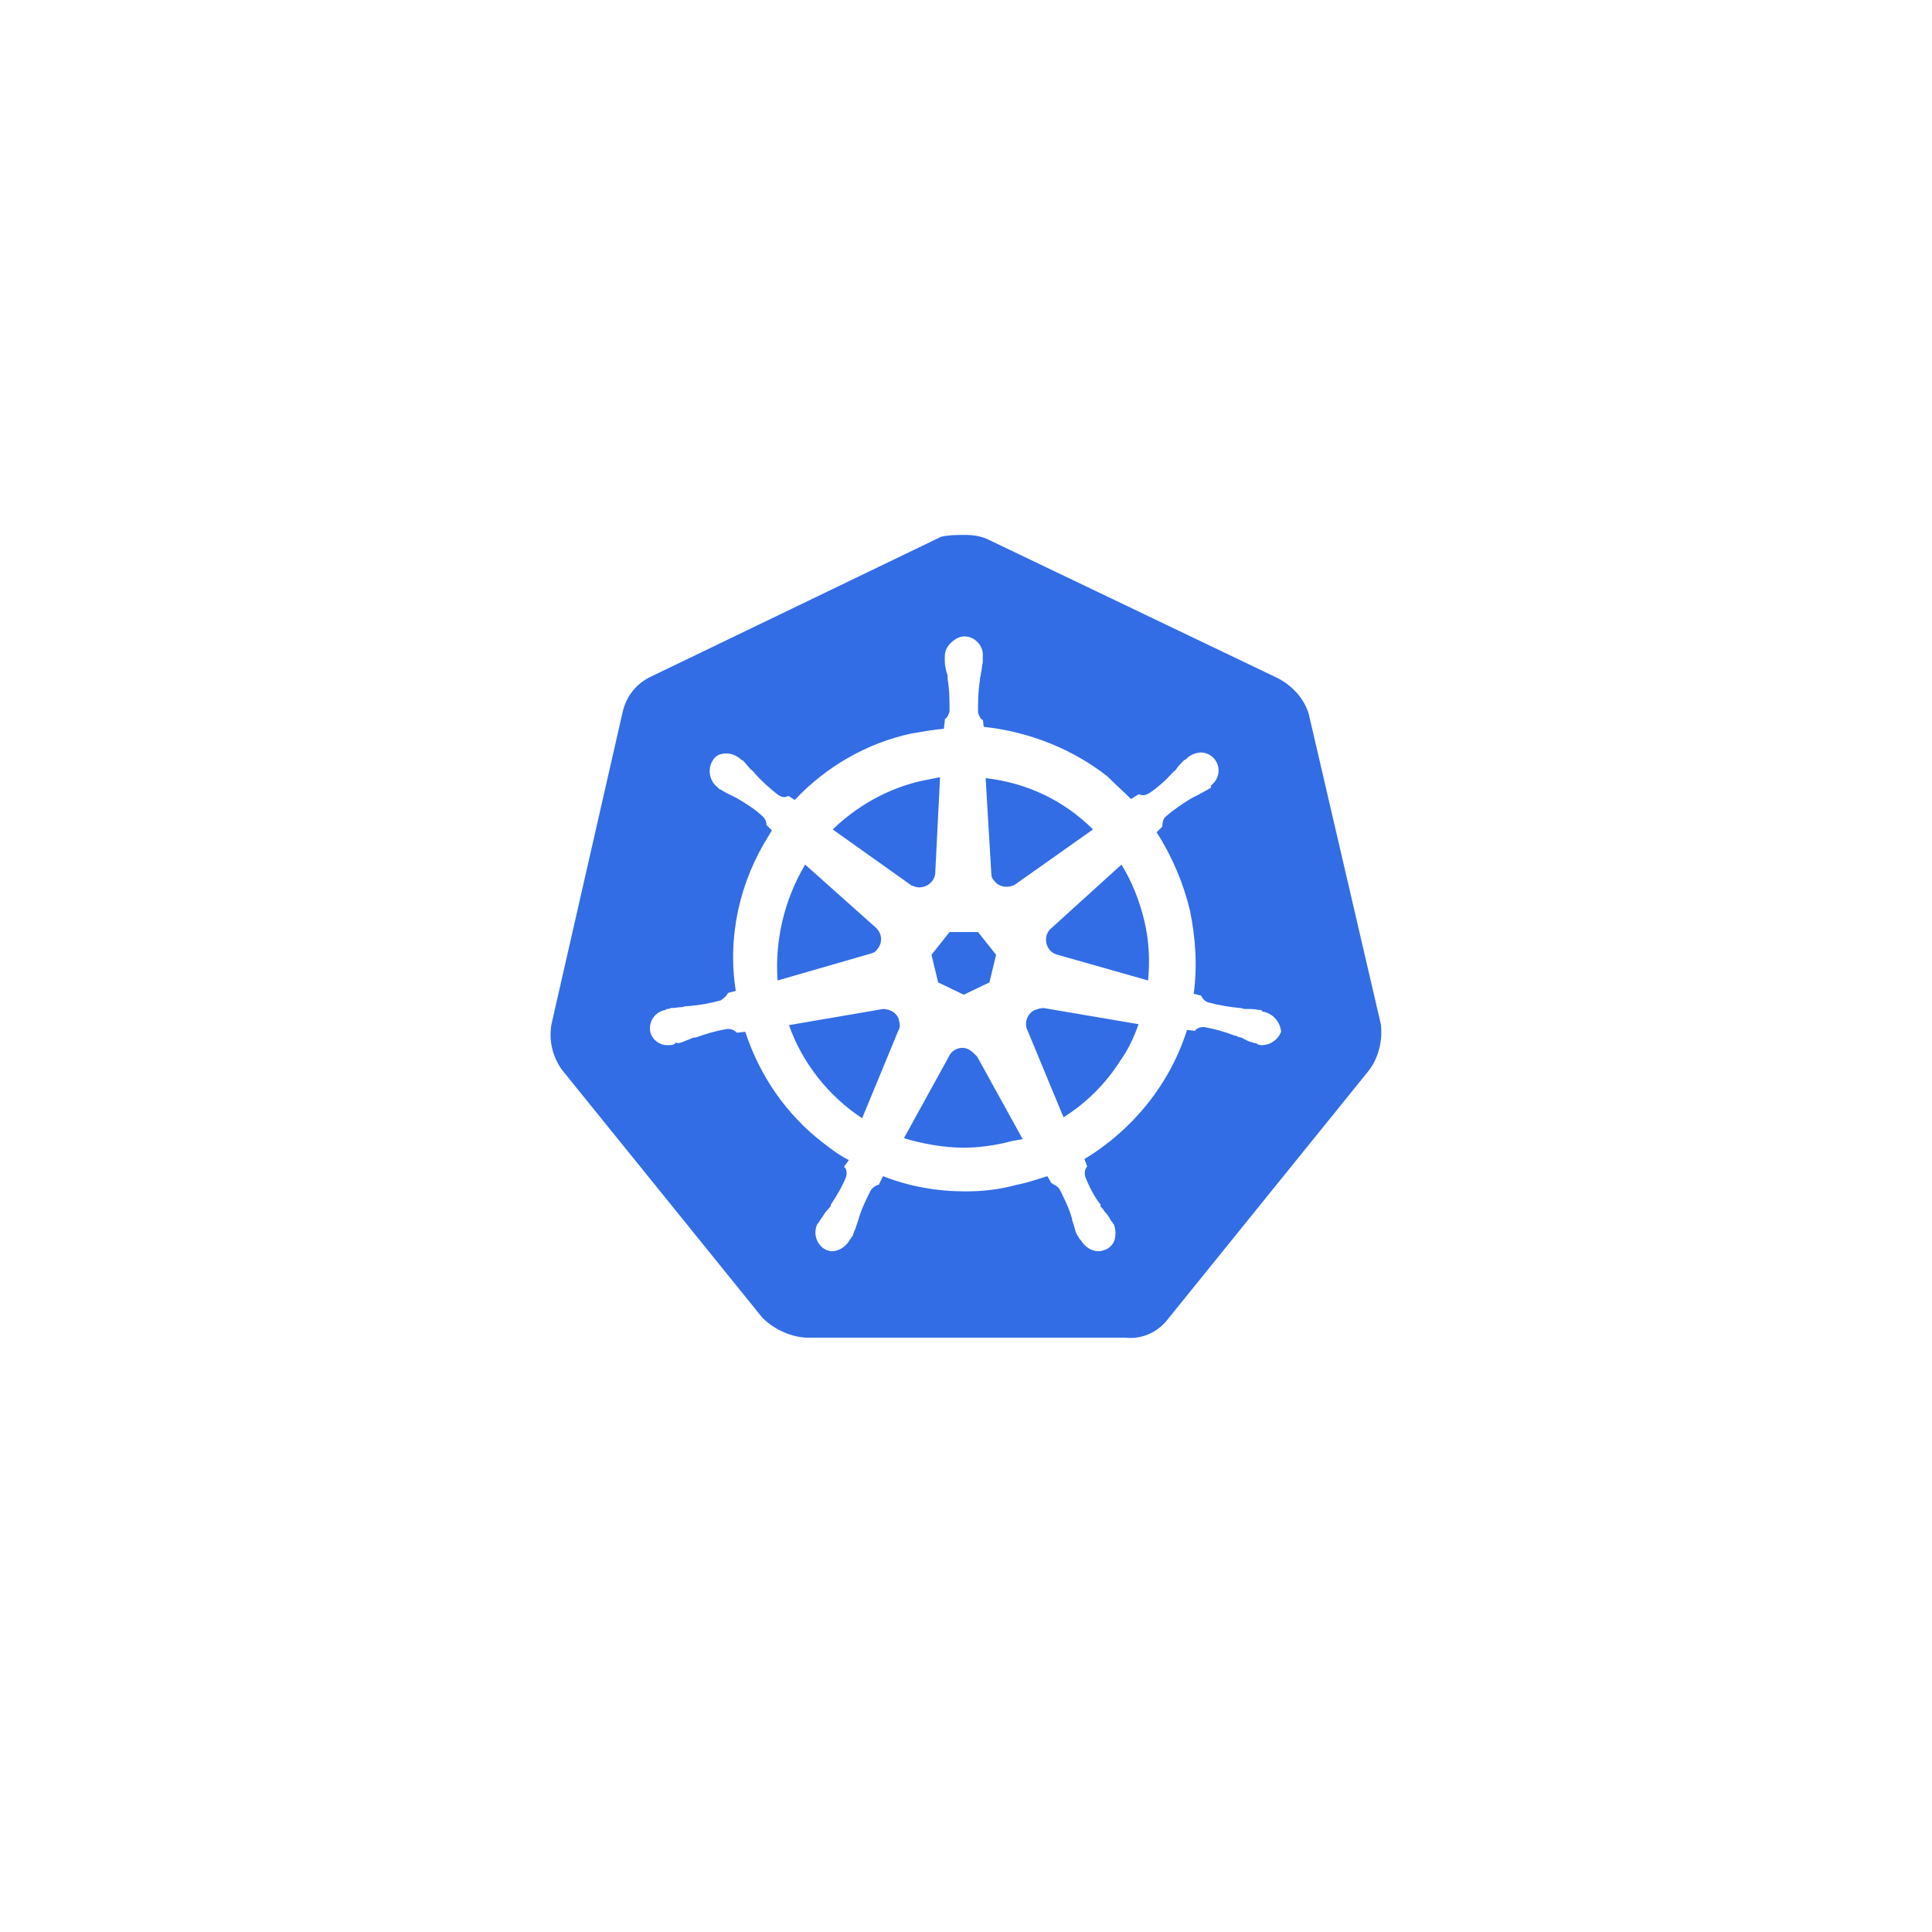
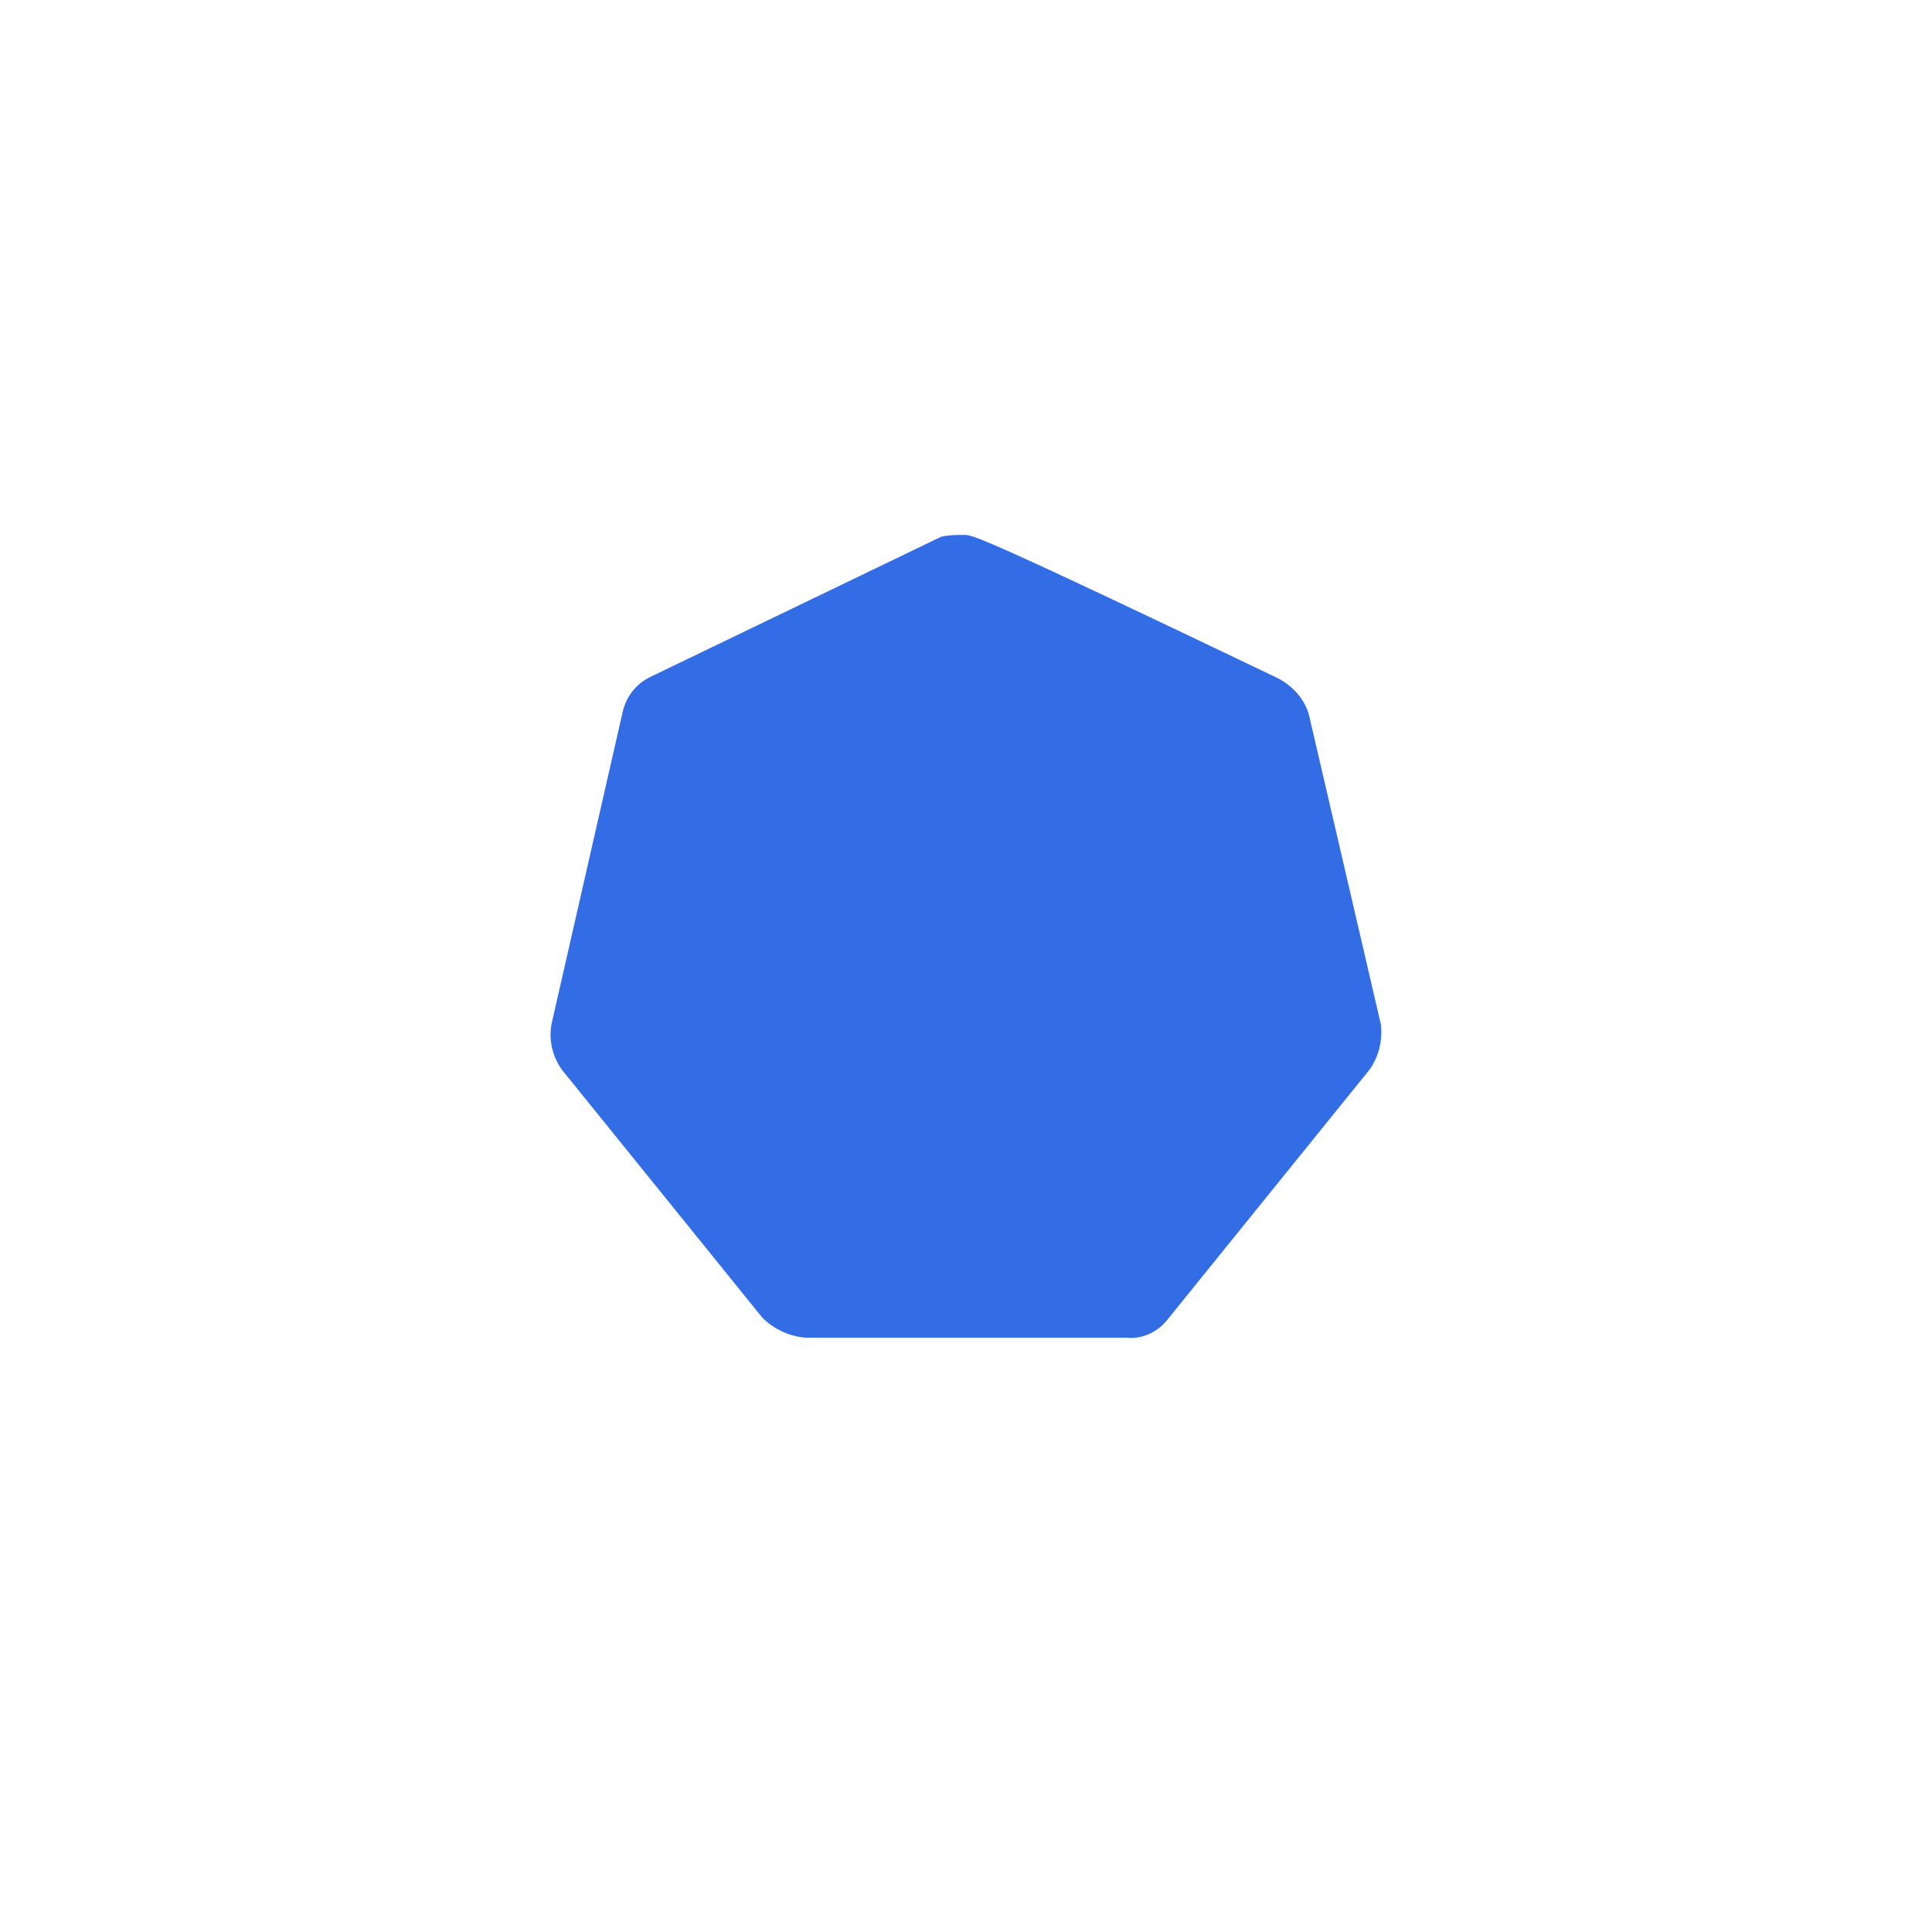
<svg xmlns="http://www.w3.org/2000/svg" width="188" height="188" viewBox="0 0 188 188" fill="none">
  <g filter="url(#filter0_d_615_774)">
    <rect x="28.985" y="26.116" width="130.018" height="130.018" rx="22" fill="white" />
-     <rect x="29.346" y="26.477" width="129.295" height="129.295" rx="21.639" stroke="white" stroke-width="0.722" />
  </g>
-   <path d="M127.342 69.433C126.879 67.954 125.77 66.752 124.383 66.012L96.188 52.515C95.449 52.146 94.617 52.053 93.877 52.053C93.138 52.053 92.306 52.053 91.566 52.238L63.371 65.827C61.984 66.474 60.967 67.676 60.597 69.248L53.664 99.662C53.387 101.233 53.757 102.805 54.681 104.099L74.187 128.227C75.296 129.336 76.868 130.075 78.439 130.168H109.5C111.164 130.353 112.736 129.613 113.752 128.227L133.258 104.099C134.182 102.805 134.552 101.233 134.367 99.662L127.342 69.433Z" fill="white" stroke="white" stroke-width="4.622" stroke-miterlimit="10" />
-   <path d="M127.342 69.433C126.879 67.954 125.77 66.752 124.383 66.012L96.188 52.515C95.449 52.146 94.617 52.053 93.877 52.053C93.138 52.053 92.306 52.053 91.566 52.238L63.371 65.827C61.984 66.474 60.967 67.676 60.597 69.248L53.664 99.662C53.387 101.233 53.757 102.805 54.681 104.099L74.187 128.227C75.296 129.336 76.868 130.075 78.439 130.168H109.5C111.164 130.353 112.736 129.613 113.752 128.227L133.258 104.099C134.182 102.805 134.552 101.233 134.367 99.662L127.342 69.433Z" fill="#326DE6" />
-   <path d="M122.997 98.46C122.904 98.46 122.812 98.46 122.812 98.367C122.812 98.275 122.627 98.275 122.442 98.275C122.072 98.183 121.703 98.183 121.333 98.183C121.148 98.183 120.963 98.183 120.778 98.09H120.686C119.669 97.998 118.559 97.813 117.543 97.535C117.265 97.443 116.988 97.166 116.895 96.888C116.988 96.888 116.895 96.888 116.895 96.888L116.156 96.703C116.526 94.023 116.341 91.249 115.786 88.568C115.139 85.888 114.03 83.299 112.551 80.988L113.105 80.433V80.341C113.105 80.064 113.198 79.694 113.383 79.509C114.215 78.769 115.047 78.215 115.971 77.66C116.156 77.568 116.341 77.475 116.526 77.383C116.895 77.198 117.173 77.013 117.543 76.828C117.635 76.736 117.727 76.736 117.82 76.643C117.912 76.551 117.82 76.551 117.82 76.458C118.652 75.811 118.837 74.702 118.19 73.87C117.912 73.5 117.358 73.223 116.895 73.223C116.433 73.223 115.971 73.408 115.601 73.685L115.509 73.778C115.416 73.87 115.324 73.962 115.231 73.962C114.954 74.24 114.677 74.517 114.492 74.794C114.399 74.979 114.215 75.072 114.122 75.164C113.475 75.904 112.643 76.643 111.811 77.198C111.626 77.29 111.441 77.383 111.256 77.383C111.164 77.383 110.979 77.383 110.887 77.29H110.794L110.055 77.752C109.315 77.013 108.483 76.273 107.744 75.534C104.323 72.853 100.071 71.189 95.726 70.727L95.633 69.987V70.08C95.356 69.895 95.264 69.618 95.171 69.34C95.171 68.323 95.171 67.306 95.356 66.197V66.105C95.356 65.92 95.449 65.735 95.449 65.55C95.541 65.18 95.541 64.811 95.633 64.441V63.886C95.726 62.962 94.986 62.037 94.062 61.945C93.507 61.852 92.953 62.13 92.49 62.592C92.121 62.962 91.936 63.424 91.936 63.886V64.348C91.936 64.718 92.028 65.088 92.121 65.458C92.213 65.642 92.213 65.827 92.213 66.012V66.105C92.398 67.121 92.398 68.138 92.398 69.248C92.305 69.525 92.213 69.802 91.936 69.987V70.172L91.843 70.912C90.826 71.004 89.81 71.189 88.7 71.374C84.355 72.298 80.38 74.609 77.33 77.845L76.775 77.475H76.683C76.59 77.475 76.498 77.568 76.313 77.568C76.128 77.568 75.943 77.475 75.758 77.383C74.926 76.736 74.094 75.996 73.447 75.257C73.355 75.072 73.17 74.979 73.077 74.887C72.8 74.609 72.615 74.332 72.338 74.055C72.245 73.962 72.153 73.962 72.06 73.87C71.968 73.778 71.968 73.778 71.968 73.778C71.598 73.5 71.136 73.315 70.674 73.315C70.119 73.315 69.657 73.5 69.38 73.962C68.825 74.794 69.01 75.904 69.749 76.551C69.842 76.551 69.842 76.643 69.842 76.643C69.842 76.643 70.027 76.828 70.119 76.828C70.396 77.013 70.766 77.198 71.136 77.383C71.321 77.475 71.506 77.568 71.691 77.66C72.615 78.215 73.54 78.769 74.279 79.509C74.464 79.694 74.649 80.064 74.556 80.341V80.249L75.111 80.803C75.019 80.988 74.926 81.081 74.834 81.265C71.968 85.795 70.766 91.157 71.598 96.426L70.859 96.611C70.859 96.703 70.766 96.703 70.766 96.703C70.674 96.981 70.396 97.166 70.119 97.35C69.102 97.628 68.085 97.813 66.976 97.905C66.791 97.905 66.606 97.905 66.421 97.998C66.052 97.998 65.682 98.09 65.312 98.09C65.22 98.09 65.127 98.183 64.942 98.183C64.85 98.183 64.85 98.183 64.757 98.275C63.74 98.46 63.093 99.384 63.278 100.401C63.463 101.233 64.295 101.788 65.127 101.695C65.312 101.695 65.404 101.695 65.589 101.603C65.682 101.603 65.682 101.603 65.682 101.51C65.682 101.418 65.959 101.51 66.052 101.51C66.421 101.418 66.791 101.233 67.069 101.141C67.253 101.048 67.438 100.956 67.623 100.956H67.716C68.733 100.586 69.657 100.309 70.766 100.124H70.859C71.136 100.124 71.413 100.216 71.598 100.401C71.691 100.401 71.691 100.494 71.691 100.494L72.523 100.401C73.909 104.654 76.498 108.444 80.103 111.217C80.935 111.864 81.674 112.419 82.599 112.881L82.137 113.528C82.137 113.621 82.229 113.621 82.229 113.621C82.414 113.898 82.414 114.268 82.322 114.545C81.952 115.469 81.397 116.394 80.843 117.226V117.318C80.75 117.503 80.658 117.596 80.473 117.781C80.288 117.965 80.103 118.335 79.826 118.705C79.733 118.797 79.733 118.89 79.641 118.982C79.641 118.982 79.641 119.075 79.548 119.075C79.086 119.999 79.456 121.108 80.288 121.571C80.473 121.663 80.75 121.756 80.935 121.756C81.674 121.756 82.322 121.293 82.691 120.646C82.691 120.646 82.691 120.554 82.784 120.554C82.784 120.461 82.876 120.369 82.969 120.276C83.061 119.907 83.246 119.629 83.338 119.26L83.523 118.705C83.801 117.688 84.263 116.764 84.725 115.839C84.91 115.562 85.187 115.377 85.465 115.285C85.557 115.285 85.557 115.285 85.557 115.192L85.927 114.453C88.515 115.469 91.196 115.932 93.969 115.932C95.633 115.932 97.297 115.747 98.961 115.285C99.978 115.1 100.995 114.73 101.92 114.453L102.289 115.1C102.382 115.1 102.382 115.1 102.382 115.192C102.659 115.285 102.937 115.469 103.121 115.747C103.584 116.671 104.046 117.596 104.323 118.612V118.705L104.508 119.26C104.6 119.629 104.693 119.999 104.878 120.276C104.97 120.369 104.97 120.461 105.063 120.554C105.063 120.554 105.063 120.646 105.155 120.646C105.525 121.293 106.172 121.756 106.912 121.756C107.189 121.756 107.374 121.663 107.651 121.571C108.021 121.386 108.391 121.016 108.483 120.554C108.576 120.092 108.576 119.629 108.391 119.167C108.391 119.075 108.298 119.075 108.298 119.075C108.298 118.982 108.206 118.89 108.113 118.797C107.928 118.428 107.744 118.15 107.466 117.873C107.374 117.688 107.281 117.596 107.096 117.411V117.226C106.449 116.394 105.987 115.469 105.617 114.545C105.525 114.268 105.525 113.898 105.71 113.621C105.71 113.528 105.802 113.528 105.802 113.528L105.525 112.789C110.24 109.923 113.845 105.486 115.509 100.216L116.248 100.309C116.341 100.309 116.341 100.216 116.341 100.216C116.526 100.031 116.803 99.939 117.08 99.939H117.173C118.19 100.124 119.207 100.401 120.131 100.771H120.223C120.408 100.863 120.593 100.956 120.778 100.956C121.148 101.141 121.425 101.326 121.795 101.418C121.887 101.418 121.98 101.51 122.165 101.51C122.257 101.51 122.257 101.51 122.35 101.603C122.535 101.695 122.627 101.695 122.812 101.695C123.644 101.695 124.383 101.141 124.661 100.401C124.568 99.384 123.829 98.645 122.997 98.46ZM96.281 95.594L93.785 96.796L91.289 95.594L90.641 92.913L92.398 90.695H95.171L96.928 92.913L96.281 95.594ZM111.349 89.585C111.811 91.527 111.904 93.468 111.719 95.409L102.937 92.913C102.105 92.728 101.642 91.896 101.827 91.064C101.92 90.787 102.012 90.602 102.197 90.417L109.13 84.131C110.147 85.795 110.887 87.644 111.349 89.585ZM106.357 80.711L98.777 86.072C98.129 86.442 97.205 86.35 96.743 85.703C96.558 85.518 96.466 85.333 96.466 85.056L95.911 75.719C99.978 76.181 103.584 77.937 106.357 80.711ZM89.625 75.996L91.474 75.626L91.011 84.871C91.011 85.703 90.272 86.35 89.44 86.35C89.162 86.35 88.978 86.257 88.7 86.165L81.027 80.711C83.431 78.4 86.389 76.736 89.625 75.996ZM78.347 84.131L85.187 90.232C85.835 90.787 85.927 91.712 85.372 92.359C85.187 92.636 85.002 92.728 84.633 92.821L75.666 95.409C75.388 91.527 76.313 87.552 78.347 84.131ZM76.775 99.754L85.927 98.183C86.666 98.183 87.406 98.645 87.499 99.384C87.591 99.662 87.591 100.031 87.406 100.309L83.893 108.814C80.658 106.687 78.069 103.452 76.775 99.754ZM97.76 111.217C96.466 111.494 95.171 111.679 93.785 111.679C91.843 111.679 89.81 111.309 87.961 110.755L92.49 102.527C92.953 101.973 93.692 101.788 94.339 102.158C94.617 102.342 94.802 102.527 95.079 102.805L99.516 110.847C98.961 110.94 98.407 111.032 97.76 111.217ZM109.038 103.174C107.651 105.393 105.71 107.334 103.491 108.721L99.886 100.031C99.701 99.292 100.071 98.552 100.718 98.275C100.995 98.183 101.273 98.09 101.55 98.09L110.794 99.662C110.332 100.956 109.777 102.158 109.038 103.174Z" fill="white" />
+   <path d="M127.342 69.433C126.879 67.954 125.77 66.752 124.383 66.012C95.449 52.146 94.617 52.053 93.877 52.053C93.138 52.053 92.306 52.053 91.566 52.238L63.371 65.827C61.984 66.474 60.967 67.676 60.597 69.248L53.664 99.662C53.387 101.233 53.757 102.805 54.681 104.099L74.187 128.227C75.296 129.336 76.868 130.075 78.439 130.168H109.5C111.164 130.353 112.736 129.613 113.752 128.227L133.258 104.099C134.182 102.805 134.552 101.233 134.367 99.662L127.342 69.433Z" fill="#326DE6" />
  <defs>
    <filter id="filter0_d_615_774" x="0.092" y="0.112" width="187.804" height="187.804" filterUnits="userSpaceOnUse" color-interpolation-filters="sRGB">
      <feFlood flood-opacity="0" result="BackgroundImageFix" />
      <feColorMatrix in="SourceAlpha" type="matrix" values="0 0 0 0 0 0 0 0 0 0 0 0 0 0 0 0 0 0 127 0" result="hardAlpha" />
      <feOffset dy="2.889" />
      <feGaussianBlur stdDeviation="14.446" />
      <feComposite in2="hardAlpha" operator="out" />
      <feColorMatrix type="matrix" values="0 0 0 0 0.037 0 0 0 0 0.035 0 0 0 0 0.048 0 0 0 0.1 0" />
      <feBlend mode="normal" in2="BackgroundImageFix" result="effect1_dropShadow_615_774" />
      <feBlend mode="normal" in="SourceGraphic" in2="effect1_dropShadow_615_774" result="shape" />
    </filter>
  </defs>
</svg>